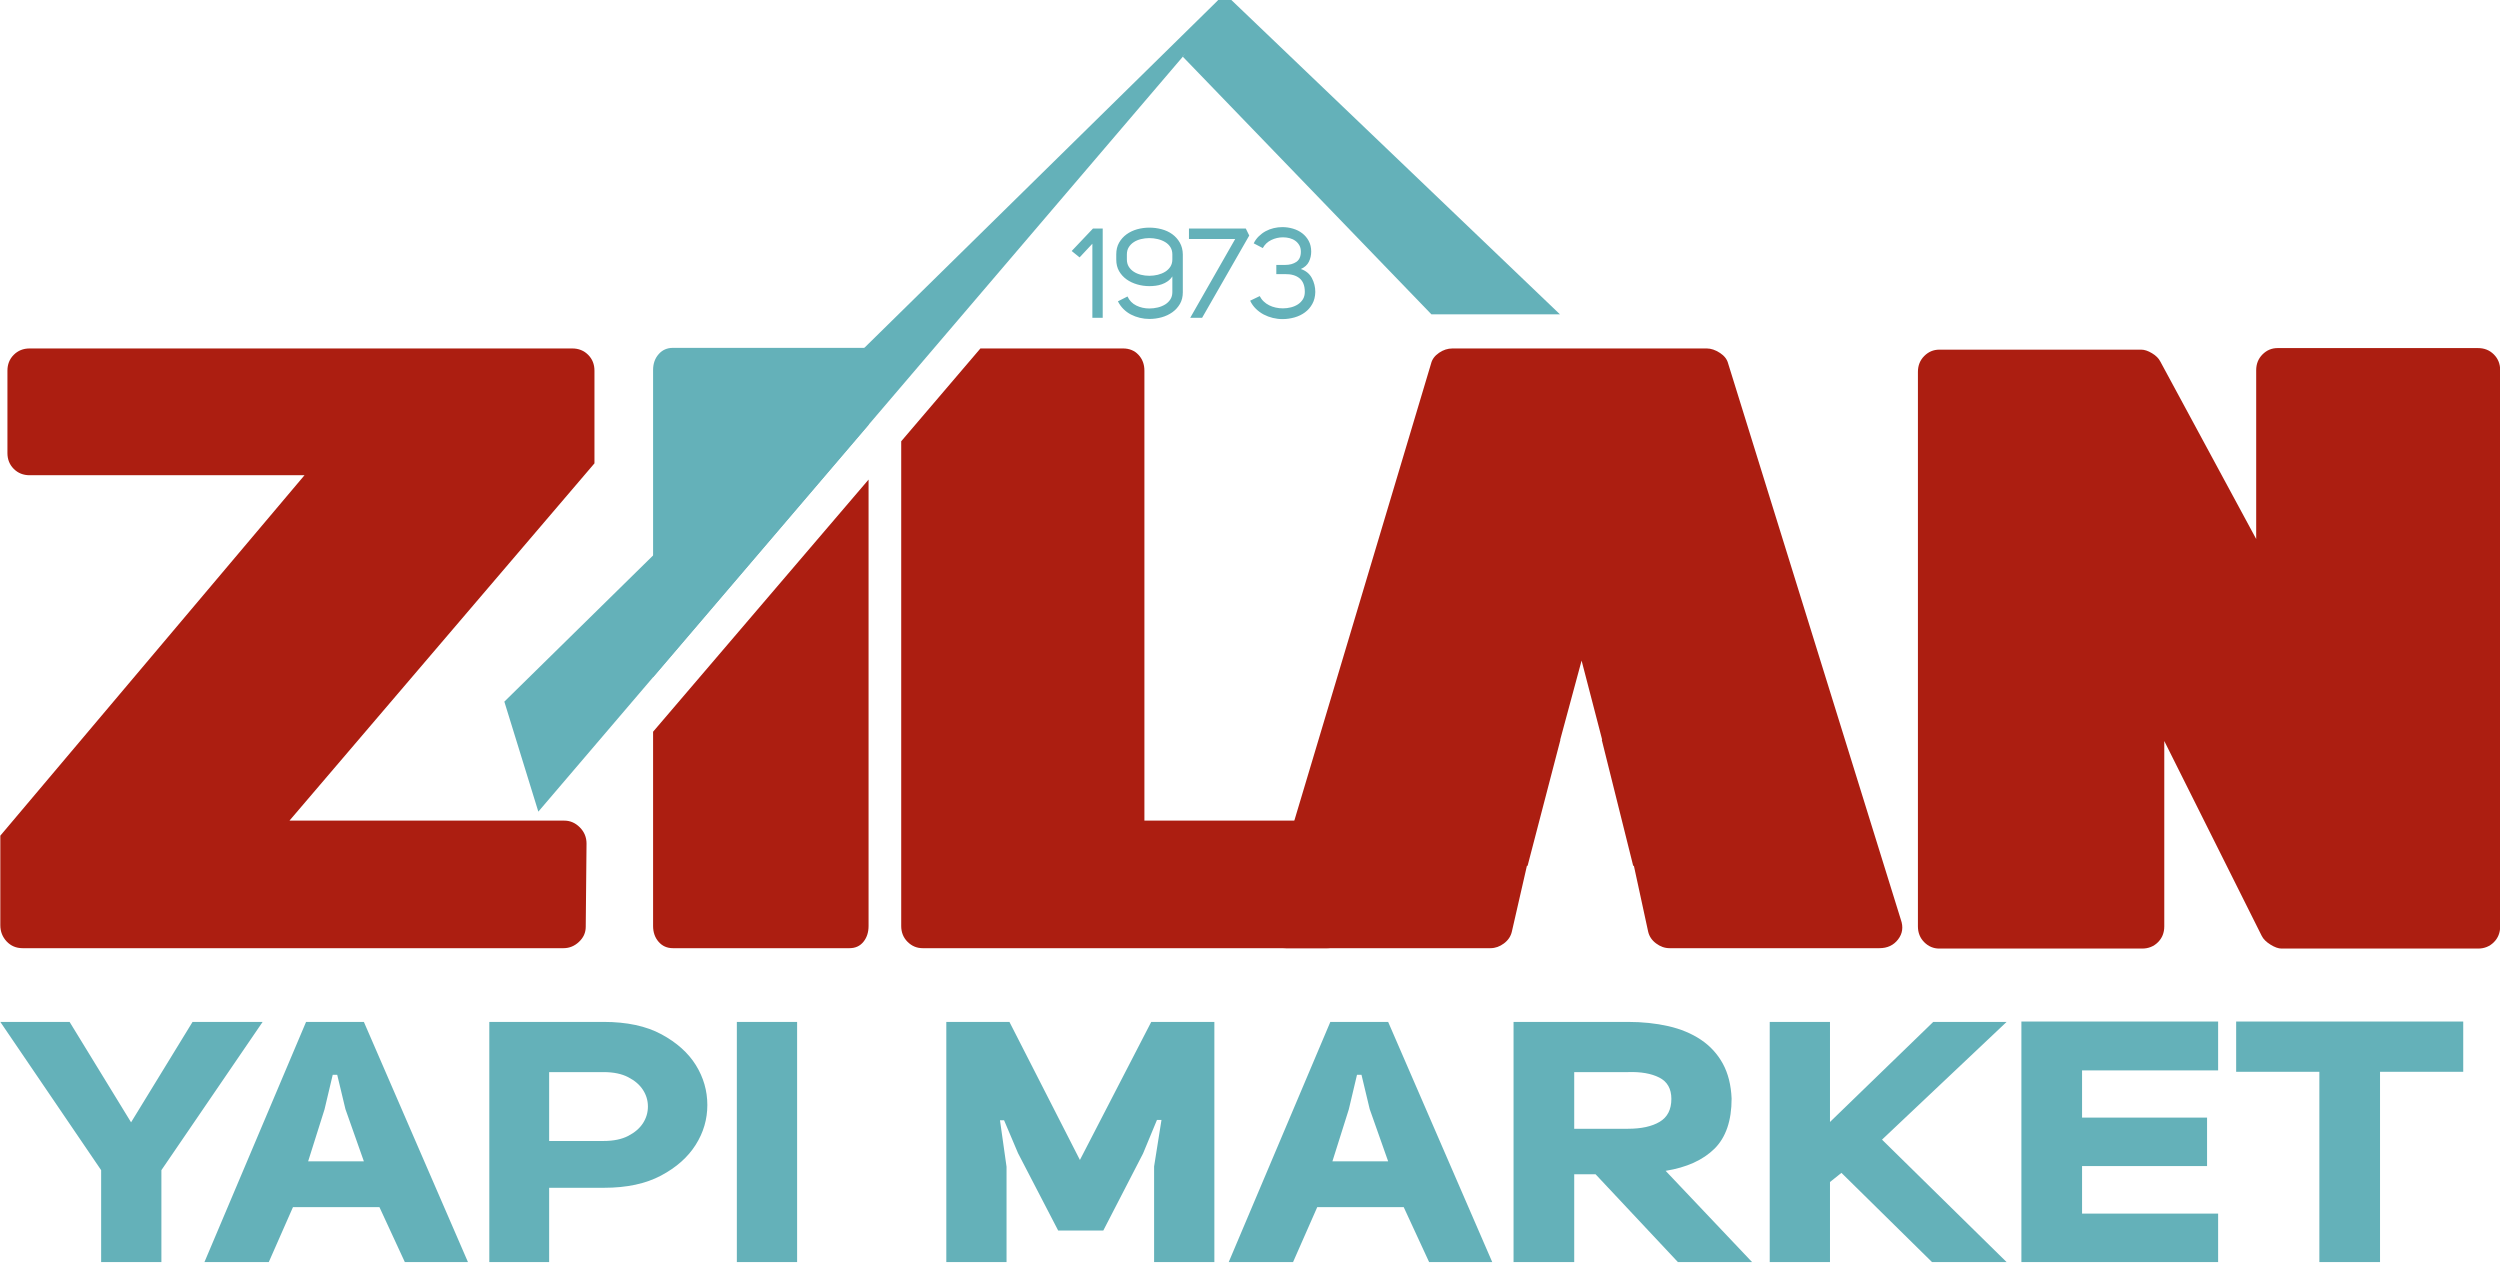
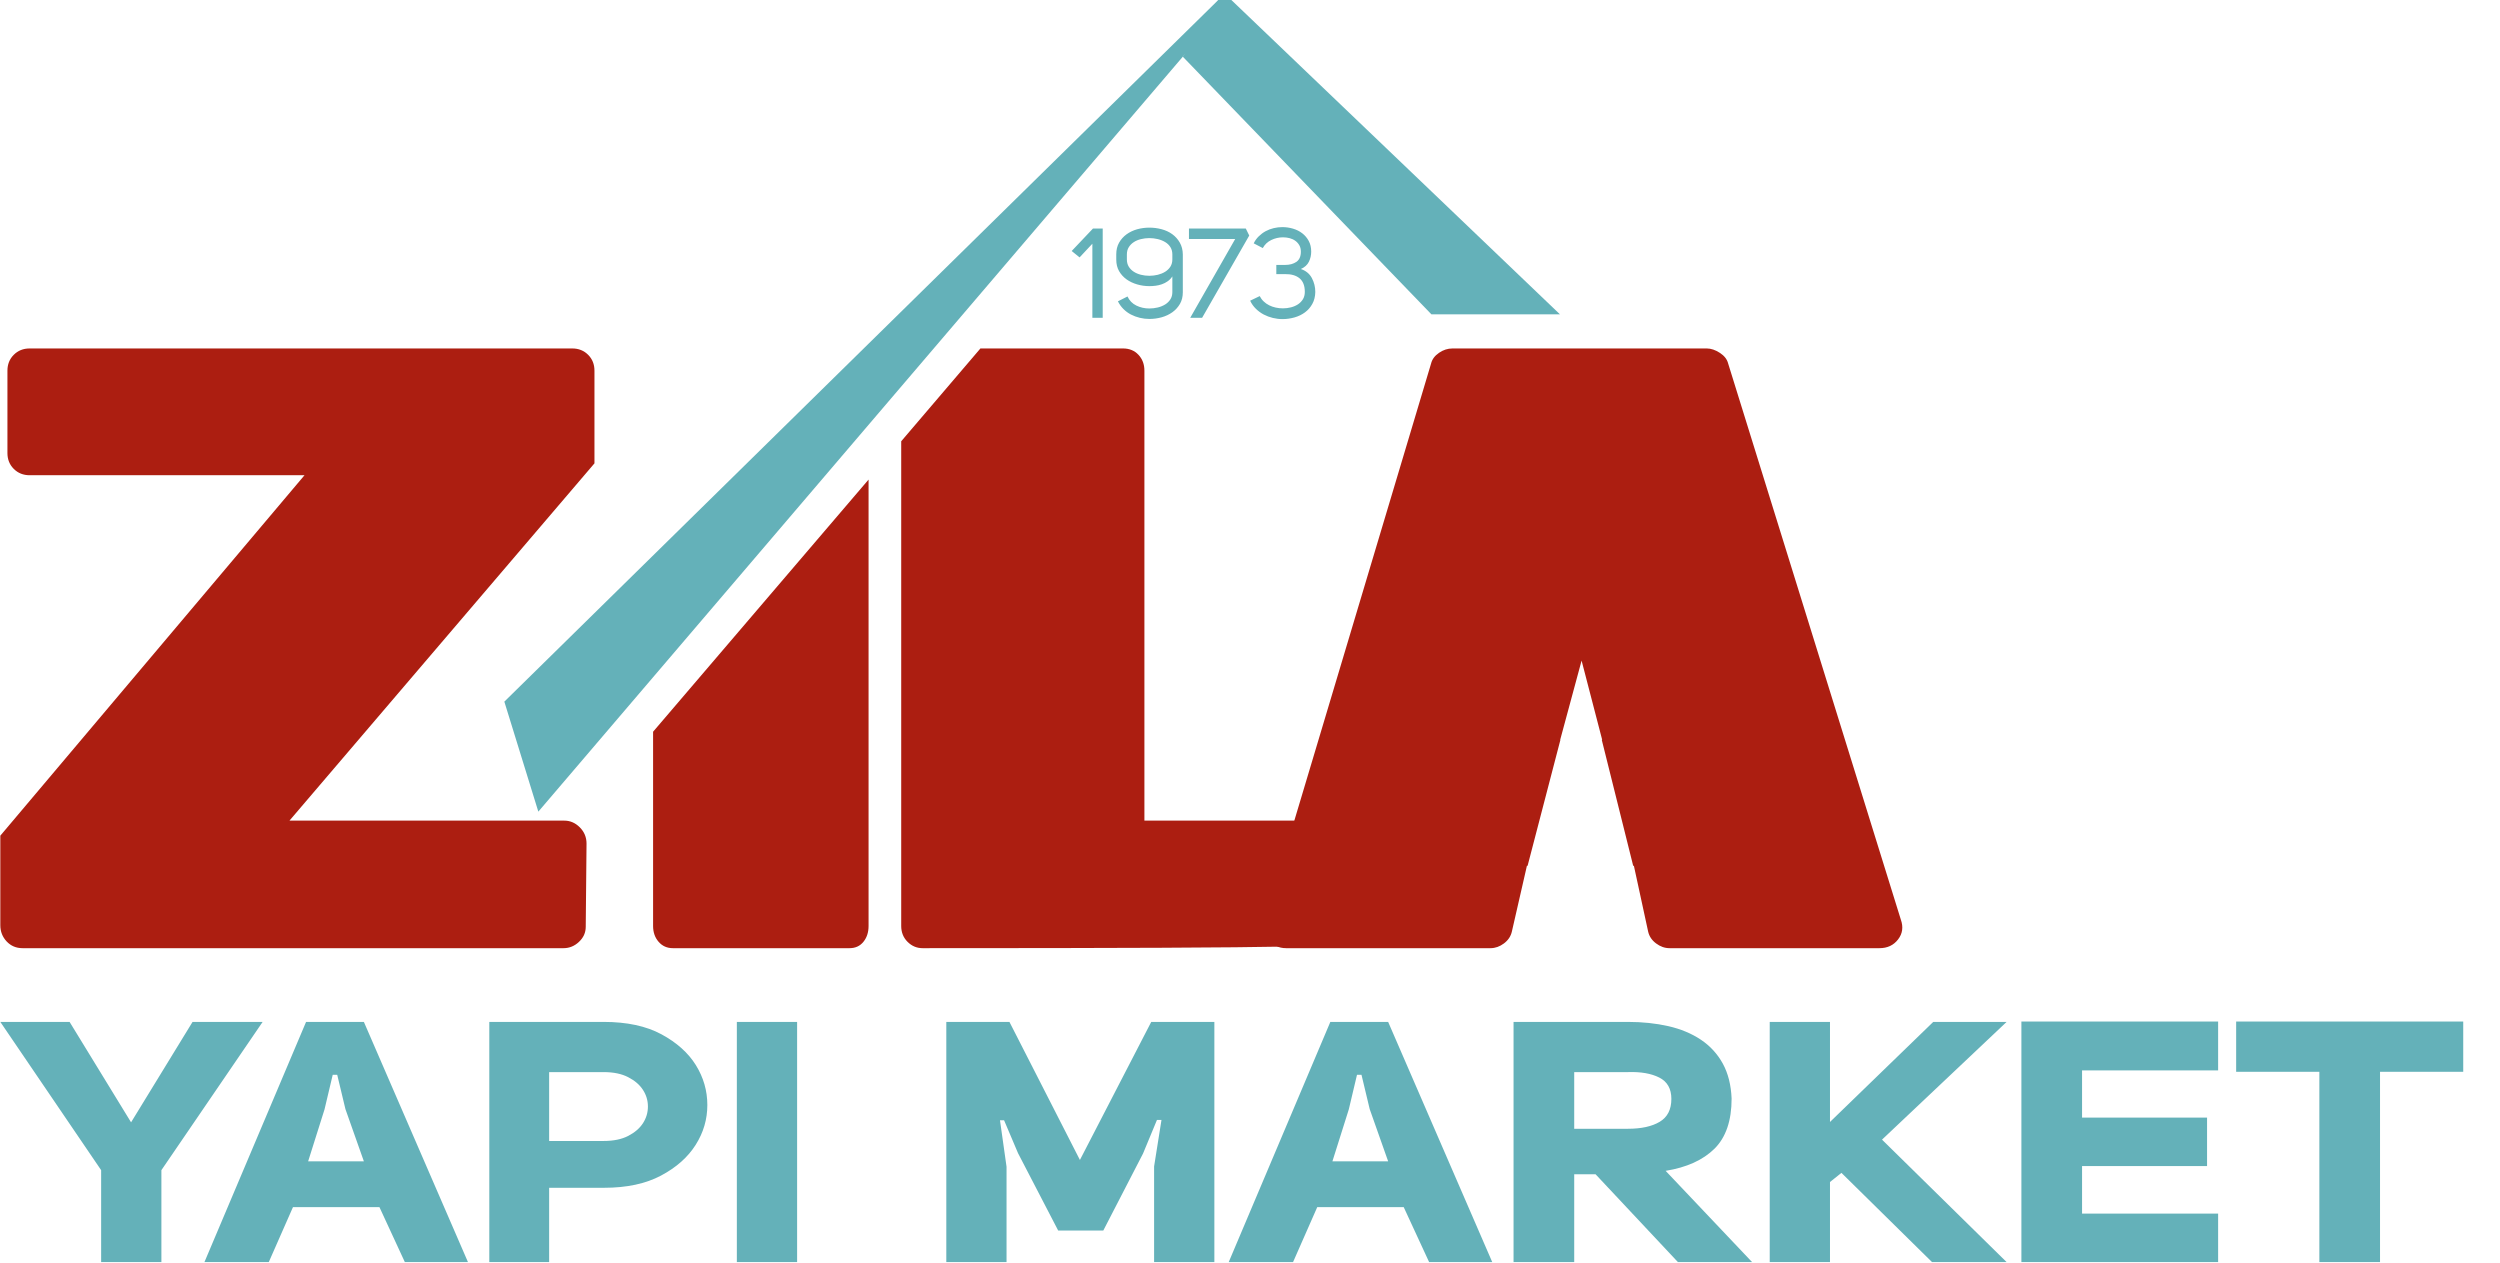
<svg xmlns="http://www.w3.org/2000/svg" width="392.8pt" height="198.4pt" viewBox="0 0 392.8 198.4" version="1.1">
  <defs>
    <clipPath id="clip1">
-       <path d="M 301 54 L 392.801 54 L 392.801 150 L 301 150 Z M 301 54 " />
-     </clipPath>
+       </clipPath>
    <clipPath id="clip2">
      <path d="M 0 160 L 388 160 L 388 198.398 L 0 198.398 Z M 0 160 " />
    </clipPath>
  </defs>
  <g id="surface1">
    <g clip-path="url(#clip1)" clip-rule="nonzero">
      <path style=" stroke:none;fill-rule:evenodd;fill:rgb(67.381%,11.768%,6.665%);fill-opacity:1;" d="M 392.828 58.176 L 392.828 145.551 C 392.828 146.547 392.496 147.379 391.832 148.043 C 391.168 148.707 390.34 149.039 389.344 149.039 L 358.473 149.039 C 357.977 149.039 357.395 148.832 356.73 148.414 C 356.066 148 355.609 147.543 355.363 147.047 L 340.051 116.426 L 340.051 145.551 C 340.051 146.547 339.723 147.379 339.059 148.043 C 338.395 148.707 337.562 149.039 336.566 149.039 L 304.703 149.039 C 303.789 149.039 303.004 148.707 302.34 148.043 C 301.676 147.379 301.344 146.547 301.344 145.551 L 301.344 58.426 C 301.344 57.43 301.676 56.598 302.34 55.934 C 303.004 55.27 303.789 54.938 304.703 54.938 L 336.441 54.938 C 336.941 54.938 337.5 55.125 338.125 55.5 C 338.746 55.871 339.18 56.309 339.43 56.805 L 354.492 84.688 L 354.492 58.176 C 354.492 57.18 354.824 56.352 355.484 55.688 C 356.148 55.023 356.938 54.691 357.852 54.691 L 389.344 54.691 C 390.34 54.691 391.168 55.023 391.832 55.688 C 392.496 56.352 392.828 57.18 392.828 58.176 Z M 392.828 58.176 " />
    </g>
    <path style=" stroke:none;fill-rule:evenodd;fill:rgb(67.381%,11.768%,6.665%);fill-opacity:1;" d="M 271.527 57.117 C 271.359 56.453 270.926 55.895 270.219 55.438 C 269.516 54.98 268.828 54.75 268.164 54.75 L 228.211 54.75 C 227.465 54.75 226.758 54.98 226.094 55.438 C 225.43 55.895 225.016 56.453 224.852 57.117 L 198.711 144.492 C 198.379 145.656 198.566 146.691 199.27 147.605 C 199.977 148.52 200.91 148.977 202.07 148.977 L 234.184 148.977 C 234.934 148.977 235.637 148.727 236.301 148.23 C 236.965 147.73 237.379 147.109 237.547 146.359 L 239.91 136.031 L 240.016 136.031 L 245.172 116.238 L 245.137 116.238 L 248.5 103.793 L 251.734 116.238 L 251.668 116.238 L 256.605 136.031 L 256.715 136.031 L 257.449 139.41 L 257.449 139.414 L 258.953 146.359 C 259.121 147.109 259.535 147.73 260.199 148.227 C 260.863 148.727 261.566 148.977 262.316 148.977 L 295.301 148.977 C 296.543 148.977 297.52 148.52 298.223 147.605 C 298.93 146.691 299.074 145.656 298.66 144.492 Z M 271.527 57.117 " />
-     <path style=" stroke:none;fill-rule:evenodd;fill:rgb(67.381%,11.768%,6.665%);fill-opacity:1;" d="M 179.809 58.238 C 179.809 57.242 179.496 56.41 178.875 55.746 C 178.254 55.082 177.445 54.75 176.449 54.75 L 154.043 54.75 L 141.598 69.332 L 141.598 145.488 C 141.598 146.484 141.93 147.316 142.594 147.98 C 143.258 148.645 144.047 148.977 144.957 148.977 L 208.562 148.977 C 209.473 148.977 210.262 148.645 210.926 147.98 C 211.59 147.316 211.922 146.484 211.922 145.488 L 211.922 132.422 C 211.922 131.426 211.59 130.594 210.926 129.93 C 210.262 129.27 209.473 128.938 208.562 128.938 L 179.809 128.938 Z M 179.809 58.238 " />
+     <path style=" stroke:none;fill-rule:evenodd;fill:rgb(67.381%,11.768%,6.665%);fill-opacity:1;" d="M 179.809 58.238 C 179.809 57.242 179.496 56.41 178.875 55.746 C 178.254 55.082 177.445 54.75 176.449 54.75 L 154.043 54.75 L 141.598 69.332 L 141.598 145.488 C 141.598 146.484 141.93 147.316 142.594 147.98 C 143.258 148.645 144.047 148.977 144.957 148.977 C 209.473 148.977 210.262 148.645 210.926 147.98 C 211.59 147.316 211.922 146.484 211.922 145.488 L 211.922 132.422 C 211.922 131.426 211.59 130.594 210.926 129.93 C 210.262 129.27 209.473 128.938 208.562 128.938 L 179.809 128.938 Z M 179.809 58.238 " />
    <path style=" stroke:none;fill-rule:evenodd;fill:rgb(67.381%,11.768%,6.665%);fill-opacity:1;" d="M 136.469 75.352 L 136.469 145.488 C 136.469 146.484 136.199 147.316 135.66 147.98 C 135.121 148.645 134.395 148.977 133.48 148.977 L 105.723 148.977 C 104.809 148.977 104.062 148.645 103.484 147.98 C 102.902 147.316 102.613 146.484 102.613 145.488 L 102.613 114.969 Z M 136.469 75.352 " />
    <path style=" stroke:none;fill-rule:evenodd;fill:rgb(67.381%,11.768%,6.665%);fill-opacity:1;" d="M 93.402 58.238 C 93.402 57.242 93.07 56.41 92.406 55.746 C 91.742 55.082 90.91 54.75 89.918 54.75 L 4.656 54.75 C 3.66 54.75 2.828 55.082 2.164 55.746 C 1.5 56.41 1.168 57.242 1.168 58.238 L 1.168 71.184 C 1.168 72.18 1.5 73.008 2.164 73.672 C 2.828 74.336 3.66 74.668 4.656 74.668 L 47.844 74.668 L 0.051 131.301 L 0.051 145.367 C 0.051 146.359 0.383 147.211 1.043 147.918 C 1.707 148.621 2.539 148.977 3.535 148.977 L 88.547 148.977 C 89.461 148.977 90.27 148.645 90.973 147.98 C 91.68 147.316 92.031 146.527 92.031 145.613 L 92.156 132.547 C 92.156 131.551 91.805 130.699 91.098 129.992 C 90.395 129.289 89.586 128.938 88.672 128.938 L 45.48 128.938 L 93.402 72.801 Z M 93.402 58.238 " />
    <g clip-path="url(#clip2)" clip-rule="nonzero">
      <path style=" stroke:none;fill-rule:evenodd;fill:rgb(39.209%,69.334%,72.459%);fill-opacity:1;" d="M 25.359 183.855 L 25.359 198.301 L 15.891 198.301 L 15.891 183.855 L 0.051 160.562 L 10.934 160.562 L 20.594 176.34 L 30.254 160.562 L 41.266 160.562 Z M 48.09 160.562 L 57.172 160.562 L 73.527 198.301 L 63.609 198.301 L 59.617 189.664 L 46.031 189.664 L 42.23 198.301 L 32.121 198.301 Z M 52.277 168.875 L 50.988 174.312 L 48.414 182.469 L 57.172 182.469 L 54.273 174.262 L 52.984 168.875 Z M 86.281 198.301 L 76.879 198.301 L 76.879 160.562 L 94.844 160.562 C 98.492 160.562 101.52 161.211 103.926 162.508 C 106.328 163.805 108.133 165.422 109.336 167.355 C 110.535 169.293 111.137 171.383 111.137 173.621 C 111.137 175.859 110.527 177.945 109.301 179.883 C 108.078 181.82 106.266 183.43 103.859 184.707 C 101.457 185.988 98.473 186.625 94.91 186.625 L 86.281 186.625 Z M 94.844 179.27 C 96.391 179.27 97.68 179.004 98.707 178.473 C 99.738 177.938 100.512 177.273 101.027 176.473 C 101.543 175.672 101.801 174.801 101.801 173.859 C 101.801 172.918 101.543 172.047 101.027 171.25 C 100.512 170.449 99.738 169.781 98.707 169.25 C 97.68 168.715 96.391 168.449 94.844 168.449 L 86.281 168.449 L 86.281 179.27 Z M 115.773 160.562 L 125.242 160.562 L 125.242 198.301 L 115.773 198.301 Z M 181.781 175.965 L 179.594 181.242 L 173.348 193.344 L 166.262 193.344 L 159.953 181.188 L 157.762 176.02 L 157.117 176.02 L 158.148 183.32 L 158.148 198.301 L 148.684 198.301 L 148.684 160.562 L 158.602 160.562 L 169.676 182.254 L 180.883 160.562 L 190.801 160.562 L 190.801 198.301 L 181.332 198.301 L 181.332 183.27 L 182.492 175.965 Z M 209.023 160.562 L 218.105 160.562 L 234.461 198.301 L 224.543 198.301 L 220.551 189.664 L 206.965 189.664 L 203.164 198.301 L 193.055 198.301 Z M 213.211 168.875 L 211.922 174.312 L 209.348 182.469 L 218.105 182.469 L 215.207 174.262 L 213.918 168.875 Z M 275.289 198.301 L 263.633 198.301 L 250.691 184.496 L 247.34 184.496 L 247.34 198.301 L 237.809 198.301 L 237.809 160.562 L 255.777 160.562 C 258.055 160.562 260.168 160.785 262.121 161.227 C 264.074 161.672 265.781 162.383 267.242 163.359 C 268.699 164.336 269.848 165.59 270.688 167.117 C 271.523 168.645 271.984 170.477 272.07 172.609 C 272.07 176.09 271.168 178.719 269.367 180.496 C 267.562 182.273 265.008 183.43 261.703 183.961 Z M 255.777 177.352 C 257.883 177.352 259.547 176.988 260.77 176.258 C 261.992 175.531 262.605 174.332 262.605 172.66 C 262.605 171.062 261.969 169.941 260.703 169.305 C 259.438 168.664 257.797 168.379 255.777 168.449 L 247.34 168.449 L 247.34 177.352 Z M 287.527 160.562 L 287.527 176.285 L 303.754 160.562 L 315.281 160.562 L 295.703 179.059 L 315.281 198.301 L 303.562 198.301 L 289.328 184.281 L 287.527 185.719 L 287.527 198.301 L 278.059 198.301 L 278.059 160.562 Z M 348.512 168.184 L 327.133 168.184 L 327.133 175.594 L 346.773 175.594 L 346.773 183.215 L 327.133 183.215 L 327.133 190.676 L 348.512 190.676 L 348.512 198.301 L 317.602 198.301 L 317.602 160.508 L 348.512 160.508 Z M 387.023 160.508 L 387.023 168.398 L 373.949 168.398 L 373.949 198.301 L 364.418 198.301 L 364.418 168.398 L 351.344 168.398 L 351.344 160.508 Z M 387.023 160.508 " />
    </g>
-     <path style=" stroke:none;fill-rule:evenodd;fill:rgb(39.209%,69.334%,72.459%);fill-opacity:1;" d="M 136.469 58.141 L 136.469 66.746 L 102.613 106.406 L 102.613 58.141 C 102.613 57.145 102.902 56.312 103.484 55.652 C 104.062 54.988 104.809 54.656 105.723 54.656 L 140.102 54.656 C 141.016 54.656 135.121 54.988 135.66 55.652 C 136.199 56.316 136.469 57.148 136.469 58.141 Z M 136.469 58.141 " />
    <path style=" stroke:none;fill-rule:evenodd;fill:rgb(39.209%,69.334%,72.459%);fill-opacity:1;" d="M 79.242 110.242 L 191.43 -0.012 L 193.457 -0.012 L 106.734 101.578 L 84.582 127.527 Z M 79.242 110.242 " />
    <path style=" stroke:none;fill-rule:evenodd;fill:rgb(39.209%,69.334%,72.459%);fill-opacity:1;" d="M 245.094 49.383 L 193.457 -0.012 L 191.43 -0.012 L 185.844 8.91 L 224.898 49.383 Z M 245.094 49.383 " />
    <path style=" stroke:none;fill-rule:evenodd;fill:rgb(39.209%,69.334%,72.459%);fill-opacity:1;" d="M 173.258 35.902 L 173.258 49.934 L 171.633 49.934 L 171.633 38.293 L 169.625 40.441 L 168.383 39.438 L 171.734 35.902 Z M 177.152 46.582 C 177.449 47.227 177.91 47.699 178.539 48.008 C 179.168 48.316 179.852 48.469 180.586 48.469 C 181.039 48.469 181.484 48.414 181.922 48.309 C 182.355 48.203 182.742 48.039 183.086 47.828 C 183.426 47.613 183.695 47.344 183.898 47.023 C 184.098 46.703 184.199 46.328 184.199 45.898 L 184.199 43.43 C 183.996 43.738 183.754 43.992 183.465 44.195 C 183.18 44.395 182.875 44.551 182.551 44.664 C 182.23 44.777 181.902 44.855 181.57 44.895 C 181.234 44.938 180.906 44.957 180.586 44.957 C 179.93 44.957 179.293 44.867 178.668 44.684 C 178.047 44.504 177.492 44.242 177.004 43.895 C 176.516 43.543 176.125 43.113 175.828 42.598 C 175.535 42.082 175.387 41.477 175.387 40.781 L 175.387 39.957 C 175.387 39.262 175.535 38.652 175.828 38.133 C 176.125 37.609 176.516 37.172 177.004 36.816 C 177.492 36.465 178.047 36.199 178.668 36.023 C 179.293 35.852 179.93 35.766 180.586 35.766 C 181.242 35.766 181.883 35.848 182.512 36.016 C 183.141 36.184 183.699 36.441 184.188 36.797 C 184.676 37.152 185.07 37.594 185.371 38.121 C 185.672 38.652 185.832 39.262 185.844 39.957 L 185.844 45.922 C 185.844 46.617 185.695 47.227 185.395 47.746 C 185.09 48.27 184.695 48.707 184.199 49.062 C 183.703 49.414 183.141 49.68 182.512 49.855 C 181.883 50.027 181.242 50.113 180.586 50.113 C 180.078 50.113 179.574 50.055 179.082 49.934 C 178.586 49.812 178.121 49.641 177.684 49.414 C 177.25 49.184 176.859 48.898 176.512 48.551 C 176.164 48.203 175.875 47.801 175.648 47.344 Z M 177.055 40.762 C 177.055 41.191 177.148 41.562 177.344 41.887 C 177.539 42.207 177.801 42.473 178.129 42.688 C 178.453 42.902 178.832 43.062 179.262 43.172 C 179.688 43.277 180.129 43.332 180.586 43.332 C 181.039 43.332 181.484 43.277 181.922 43.172 C 182.355 43.062 182.742 42.902 183.086 42.688 C 183.426 42.473 183.695 42.207 183.898 41.887 C 184.098 41.562 184.199 41.191 184.199 40.762 L 184.199 39.98 C 184.199 39.539 184.098 39.156 183.898 38.836 C 183.695 38.512 183.426 38.25 183.086 38.043 C 182.742 37.836 182.355 37.676 181.922 37.57 C 181.484 37.465 181.039 37.41 180.586 37.41 C 180.129 37.41 179.688 37.465 179.262 37.57 C 178.832 37.676 178.453 37.836 178.129 38.051 C 177.801 38.266 177.539 38.535 177.344 38.855 C 177.148 39.176 177.055 39.551 177.055 39.98 Z M 186.809 37.551 L 186.809 35.902 L 195.738 35.902 L 196.281 37.008 L 188.875 49.934 L 187.008 49.934 L 194.074 37.551 Z M 197.926 46.523 C 198.09 46.844 198.297 47.125 198.551 47.363 C 198.805 47.605 199.09 47.809 199.414 47.969 C 199.734 48.129 200.078 48.25 200.445 48.328 C 200.816 48.41 201.188 48.449 201.562 48.449 C 202.004 48.449 202.43 48.395 202.844 48.289 C 203.262 48.18 203.629 48.02 203.949 47.809 C 204.27 47.594 204.527 47.324 204.723 47.004 C 204.914 46.684 205.012 46.301 205.012 45.859 C 205.012 44.895 204.738 44.188 204.191 43.73 C 203.641 43.277 202.887 43.055 201.922 43.07 L 200.535 43.07 L 200.535 41.625 L 201.922 41.625 C 202.633 41.625 203.219 41.465 203.688 41.145 C 204.156 40.82 204.391 40.285 204.391 39.539 C 204.391 39.148 204.309 38.816 204.148 38.535 C 203.988 38.254 203.777 38.02 203.516 37.832 C 203.258 37.645 202.957 37.508 202.625 37.418 C 202.289 37.332 201.941 37.289 201.582 37.289 C 200.938 37.289 200.324 37.43 199.742 37.711 C 199.16 37.992 198.719 38.414 198.41 38.977 L 196.984 38.234 C 197.184 37.816 197.449 37.449 197.777 37.129 C 198.105 36.809 198.465 36.539 198.859 36.324 C 199.254 36.113 199.676 35.949 200.125 35.844 C 200.574 35.738 201.023 35.684 201.48 35.684 C 202.055 35.684 202.613 35.766 203.156 35.926 C 203.699 36.086 204.18 36.324 204.602 36.648 C 205.023 36.969 205.363 37.371 205.625 37.852 C 205.887 38.332 206.016 38.895 206.016 39.539 C 206.016 40.098 205.895 40.629 205.656 41.121 C 205.414 41.617 204.992 42 204.391 42.266 C 205.18 42.535 205.754 43.008 206.117 43.684 C 206.477 44.359 206.66 45.09 206.66 45.879 C 206.645 46.59 206.492 47.211 206.195 47.746 C 205.902 48.281 205.516 48.727 205.031 49.082 C 204.551 49.438 204.004 49.699 203.387 49.875 C 202.77 50.047 202.145 50.137 201.5 50.137 C 200.992 50.137 200.488 50.074 199.984 49.953 C 199.484 49.832 199.004 49.652 198.551 49.414 C 198.094 49.172 197.684 48.871 197.316 48.508 C 196.949 48.148 196.648 47.727 196.422 47.246 Z M 197.926 46.523 " />
  </g>
</svg>